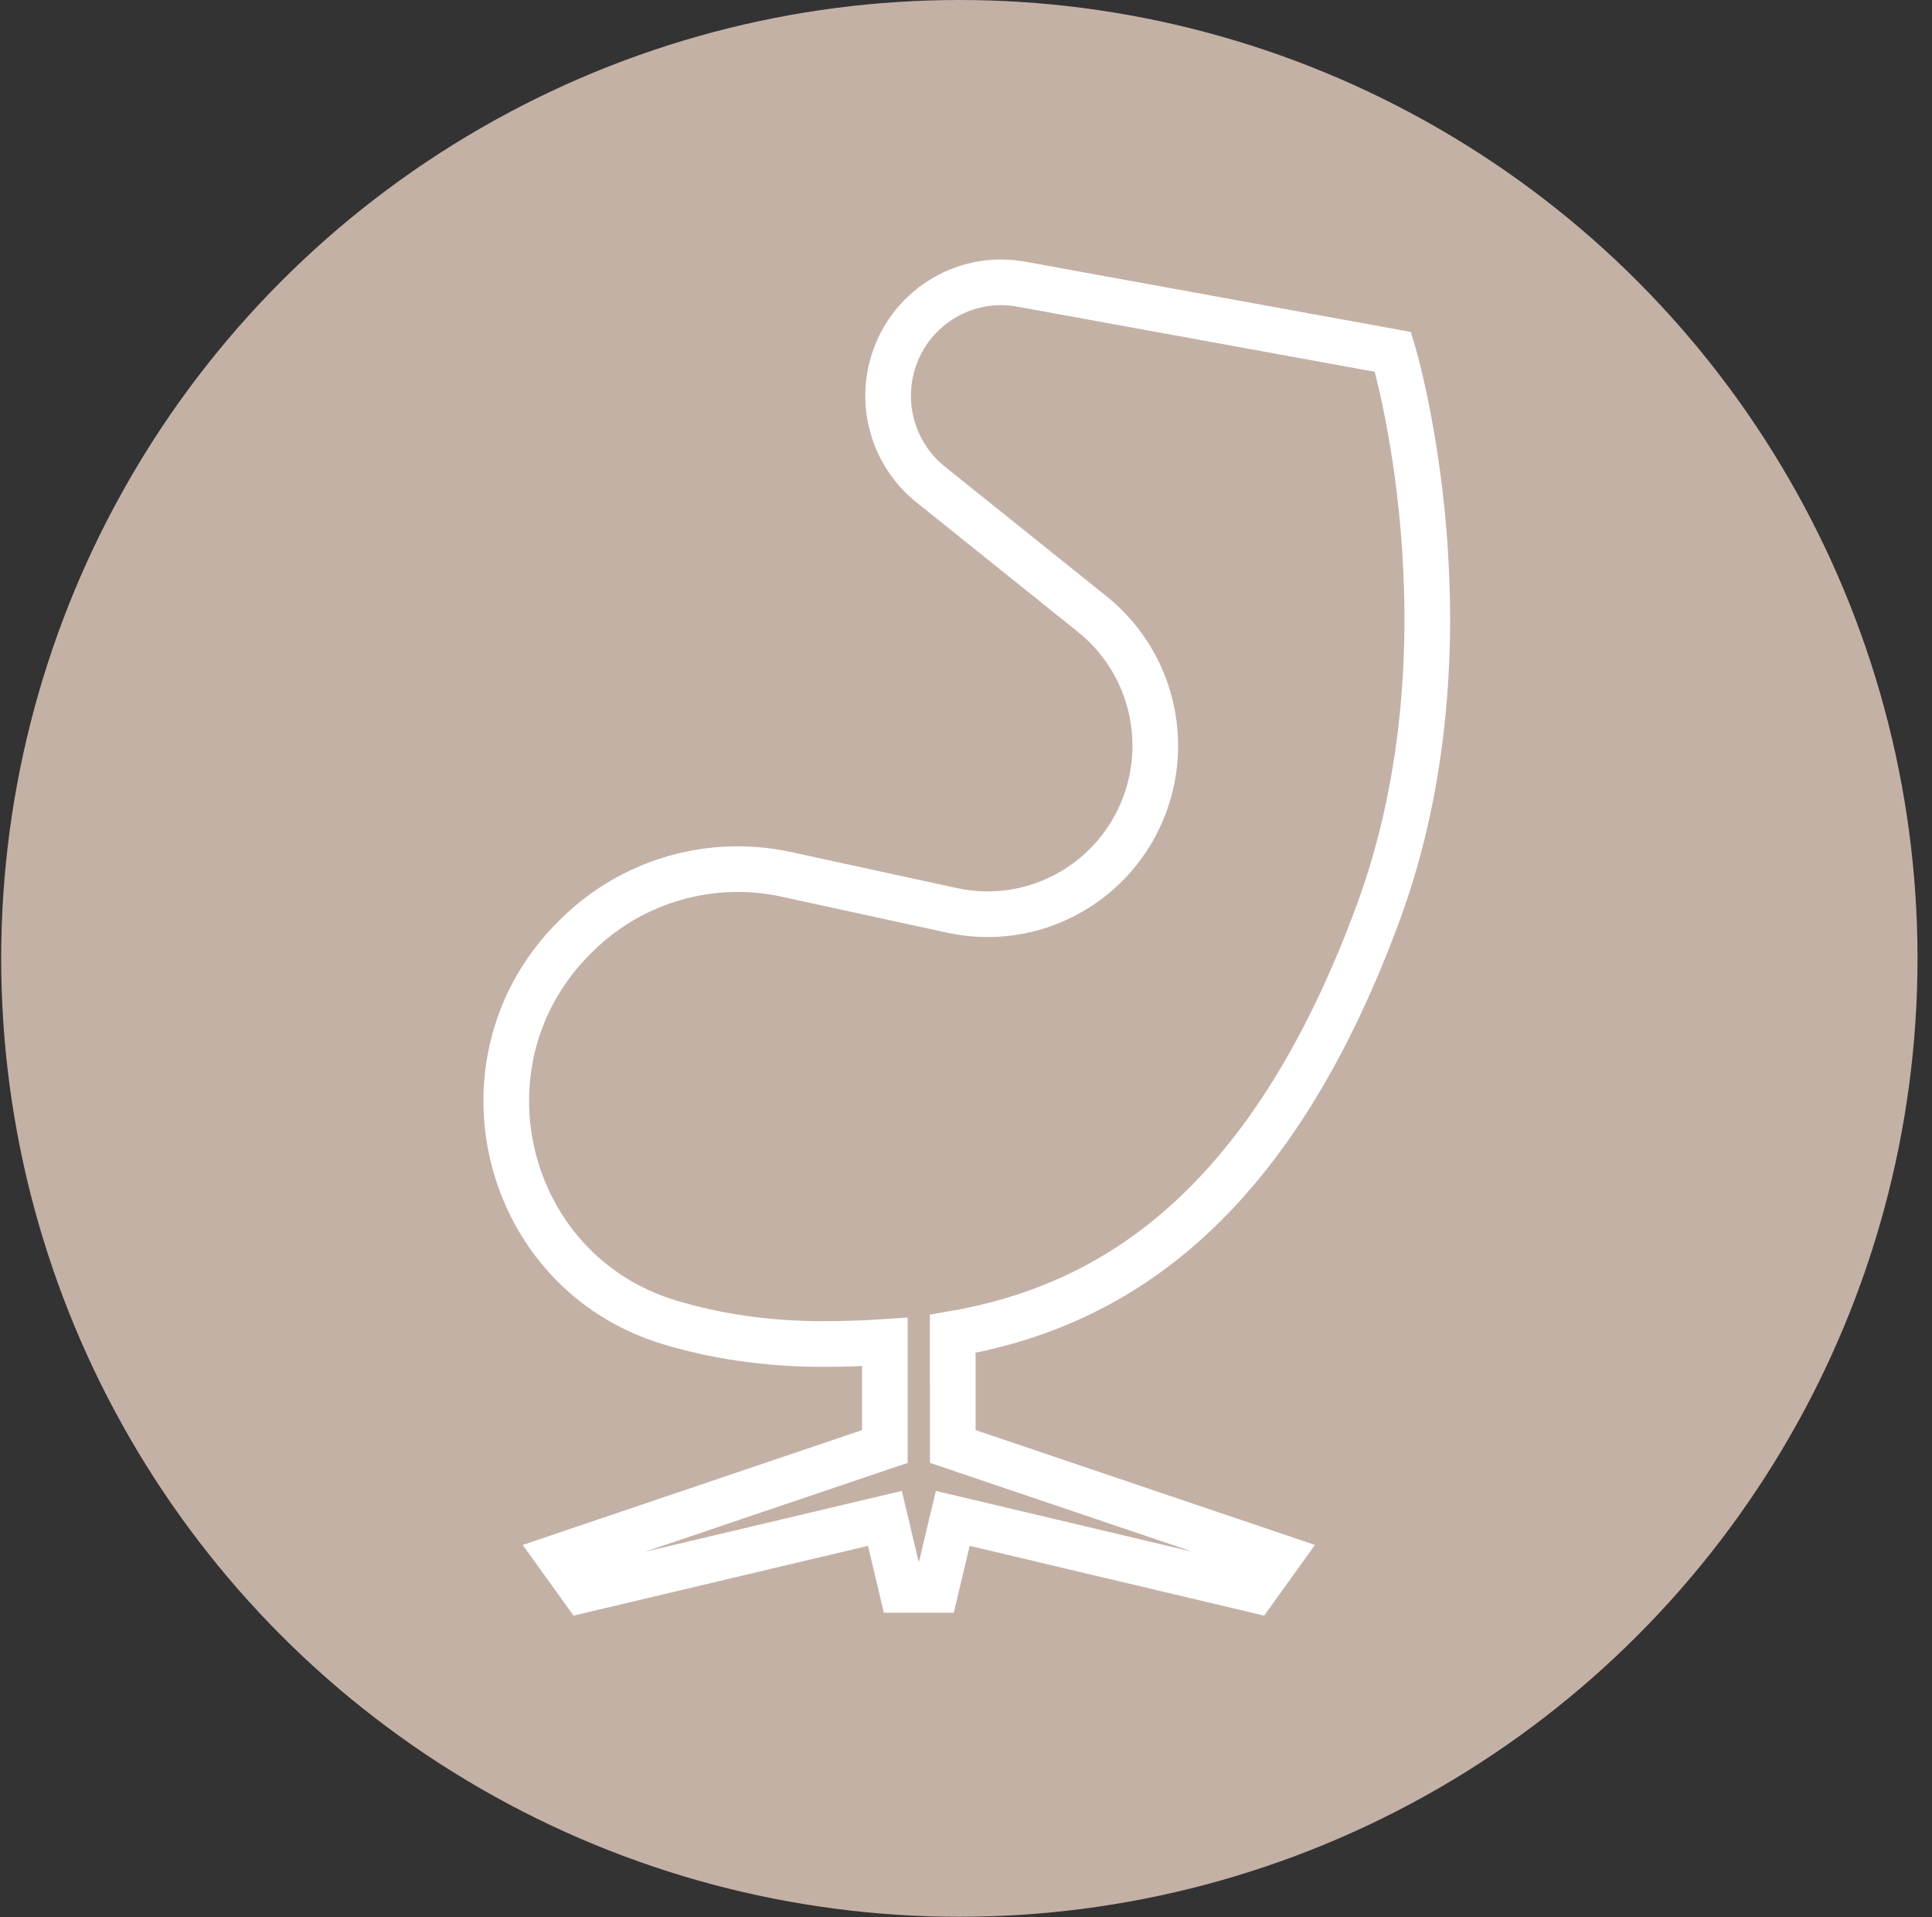
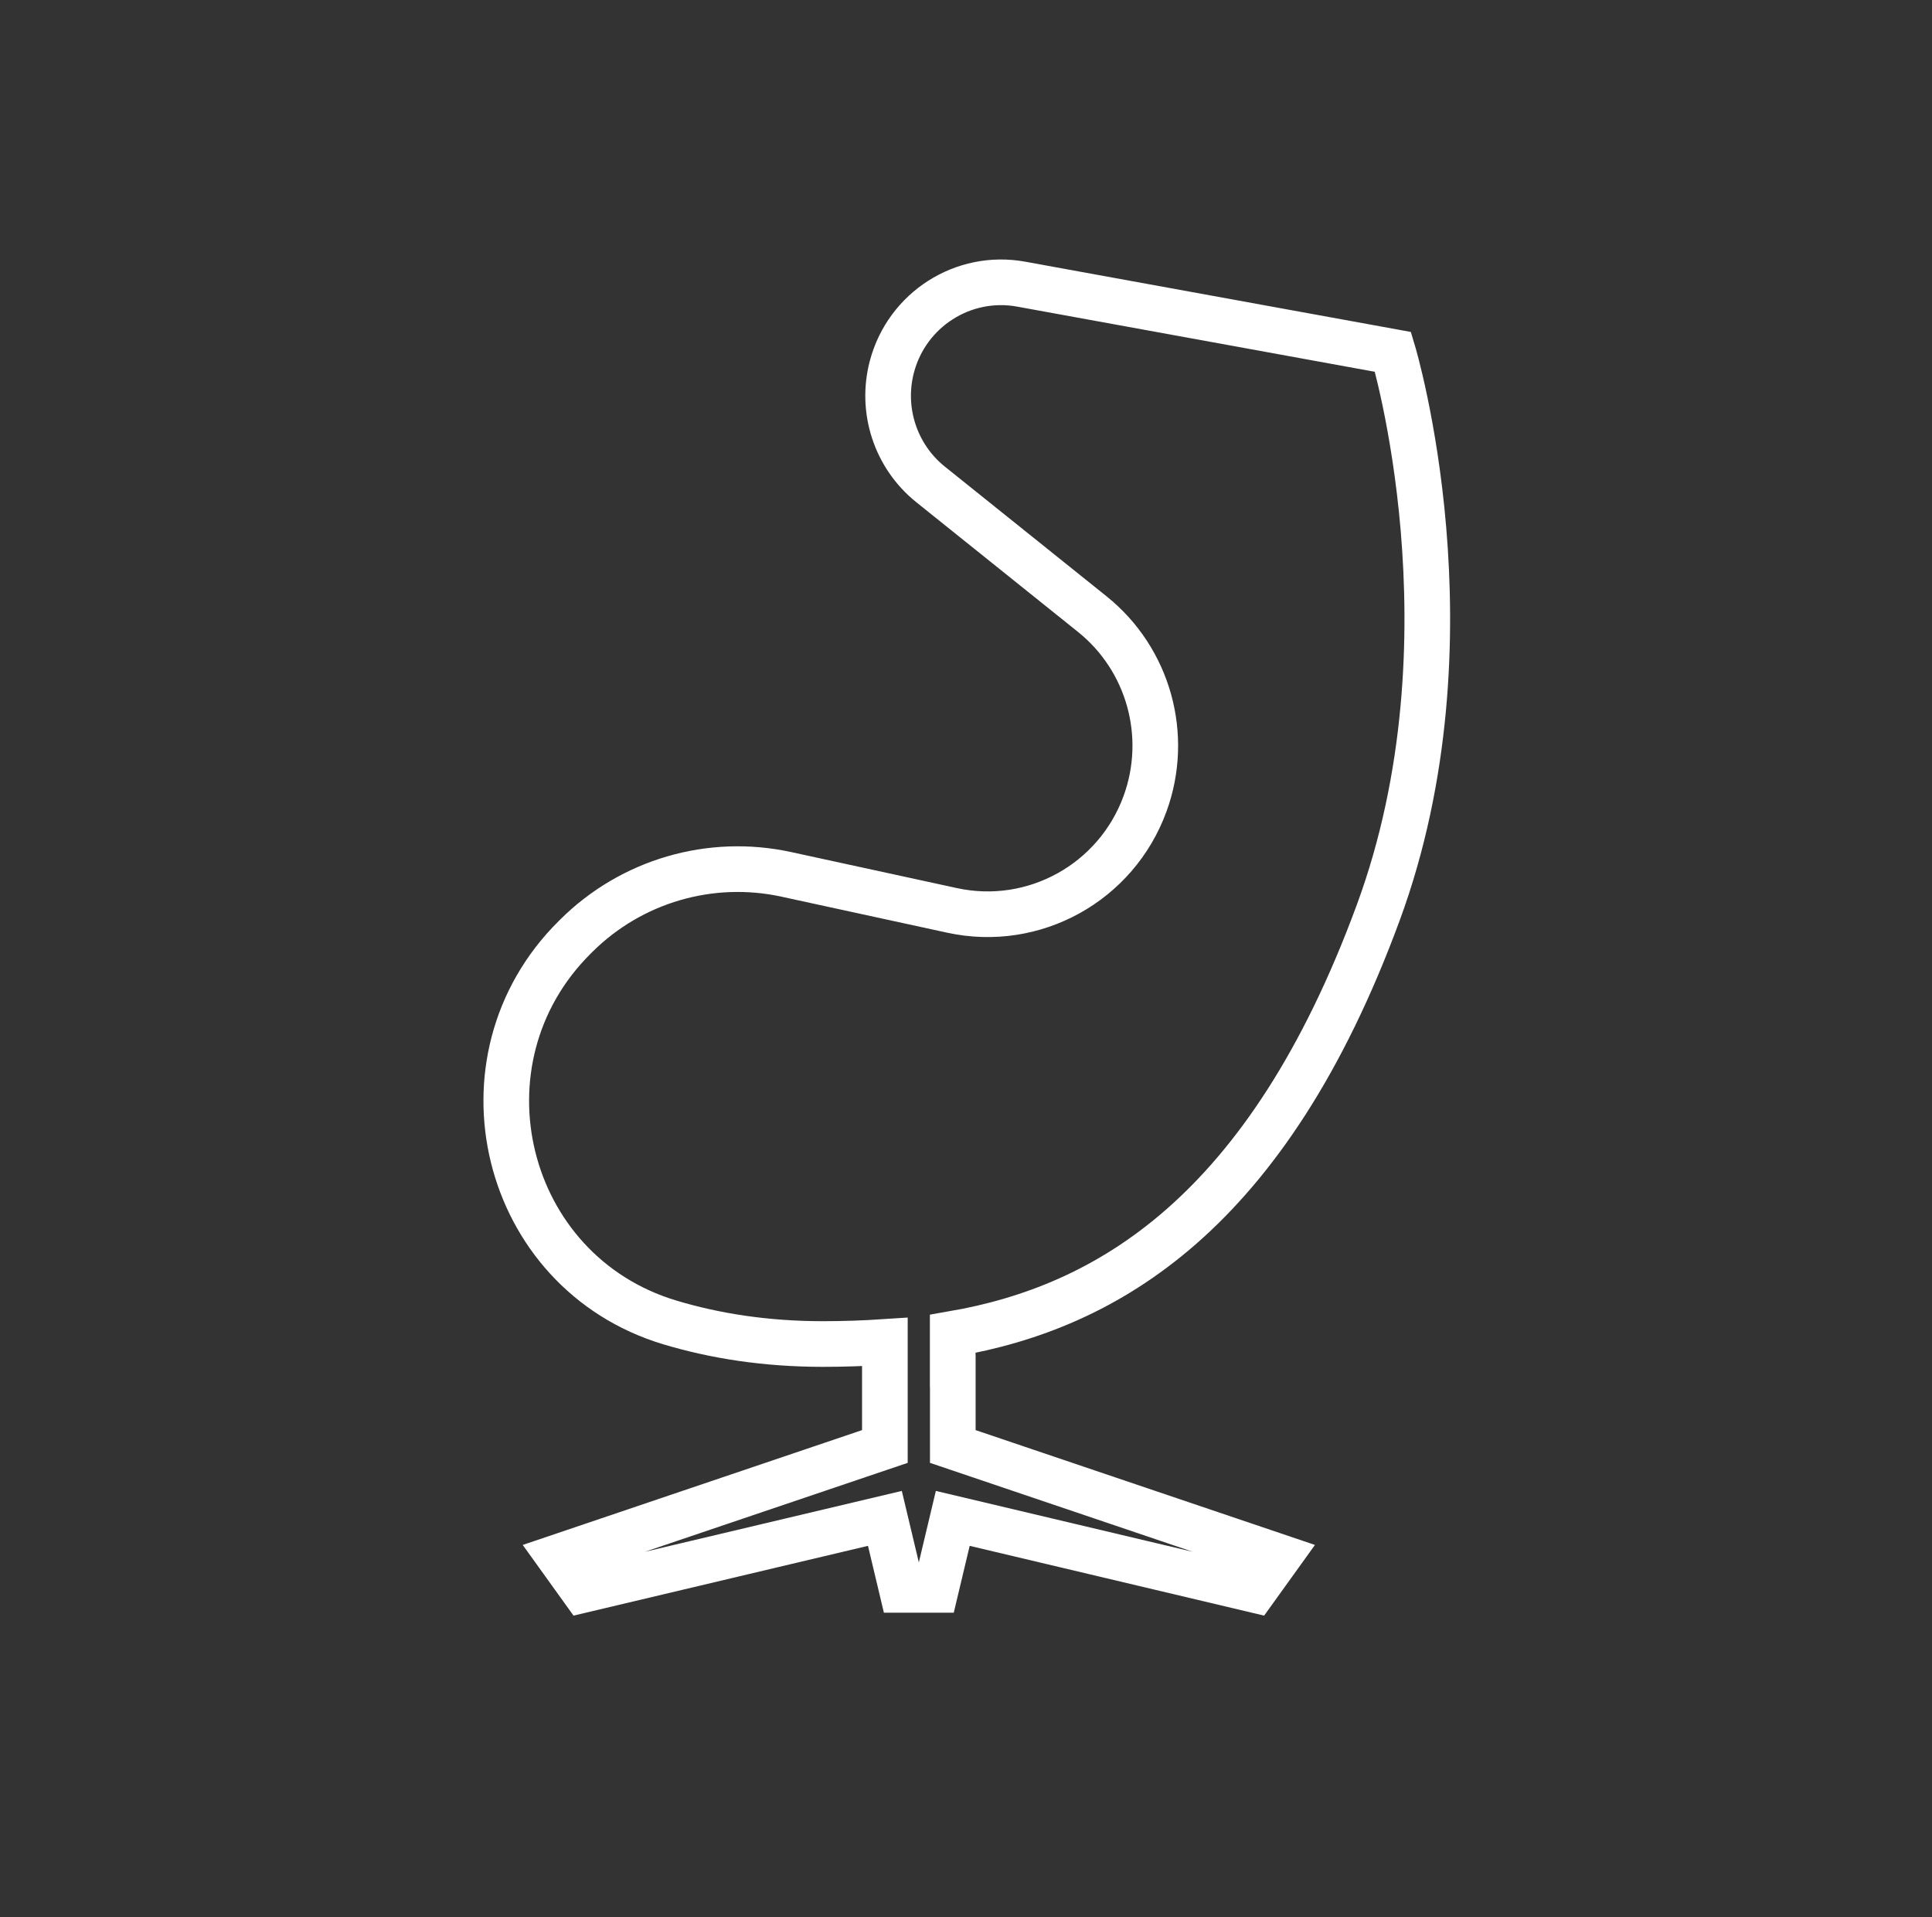
<svg xmlns="http://www.w3.org/2000/svg" width="127" height="126" viewBox="0 0 127 126" fill="none">
  <rect x="0" y="0" width="127" height="126" fill="#333333" stroke="none" />
-   <circle cx="63.063" cy="62.985" r="62.985" fill="#C4B1A6" />
  <path d="M62.626 90.105V87.661C72.714 85.917 83.294 79.821 90.599 59.978C97.236 41.951 91.569 23.126 91.569 23.126L67.13 18.675C63.326 17.981 59.628 20.337 58.631 24.089C57.872 26.948 58.869 29.99 61.173 31.837L71.797 40.356C75.504 43.328 76.902 48.349 75.268 52.823C73.374 58.01 67.962 61 62.586 59.831L51.682 57.462C46.706 56.38 41.52 57.891 37.895 61.483L37.786 61.592C29.63 69.669 33.042 83.598 44.016 86.905C46.942 87.785 50.286 88.328 54.091 88.328C55.42 88.328 56.786 88.284 58.167 88.192V95.062L36.763 102.303L38.332 104.486L58.169 99.787L59.288 104.486H61.511L62.63 99.787L82.466 104.486L84.036 102.303L62.632 95.062V90.107L62.626 90.105Z" stroke="white" stroke-width="3" stroke-miterlimit="10" />
</svg>